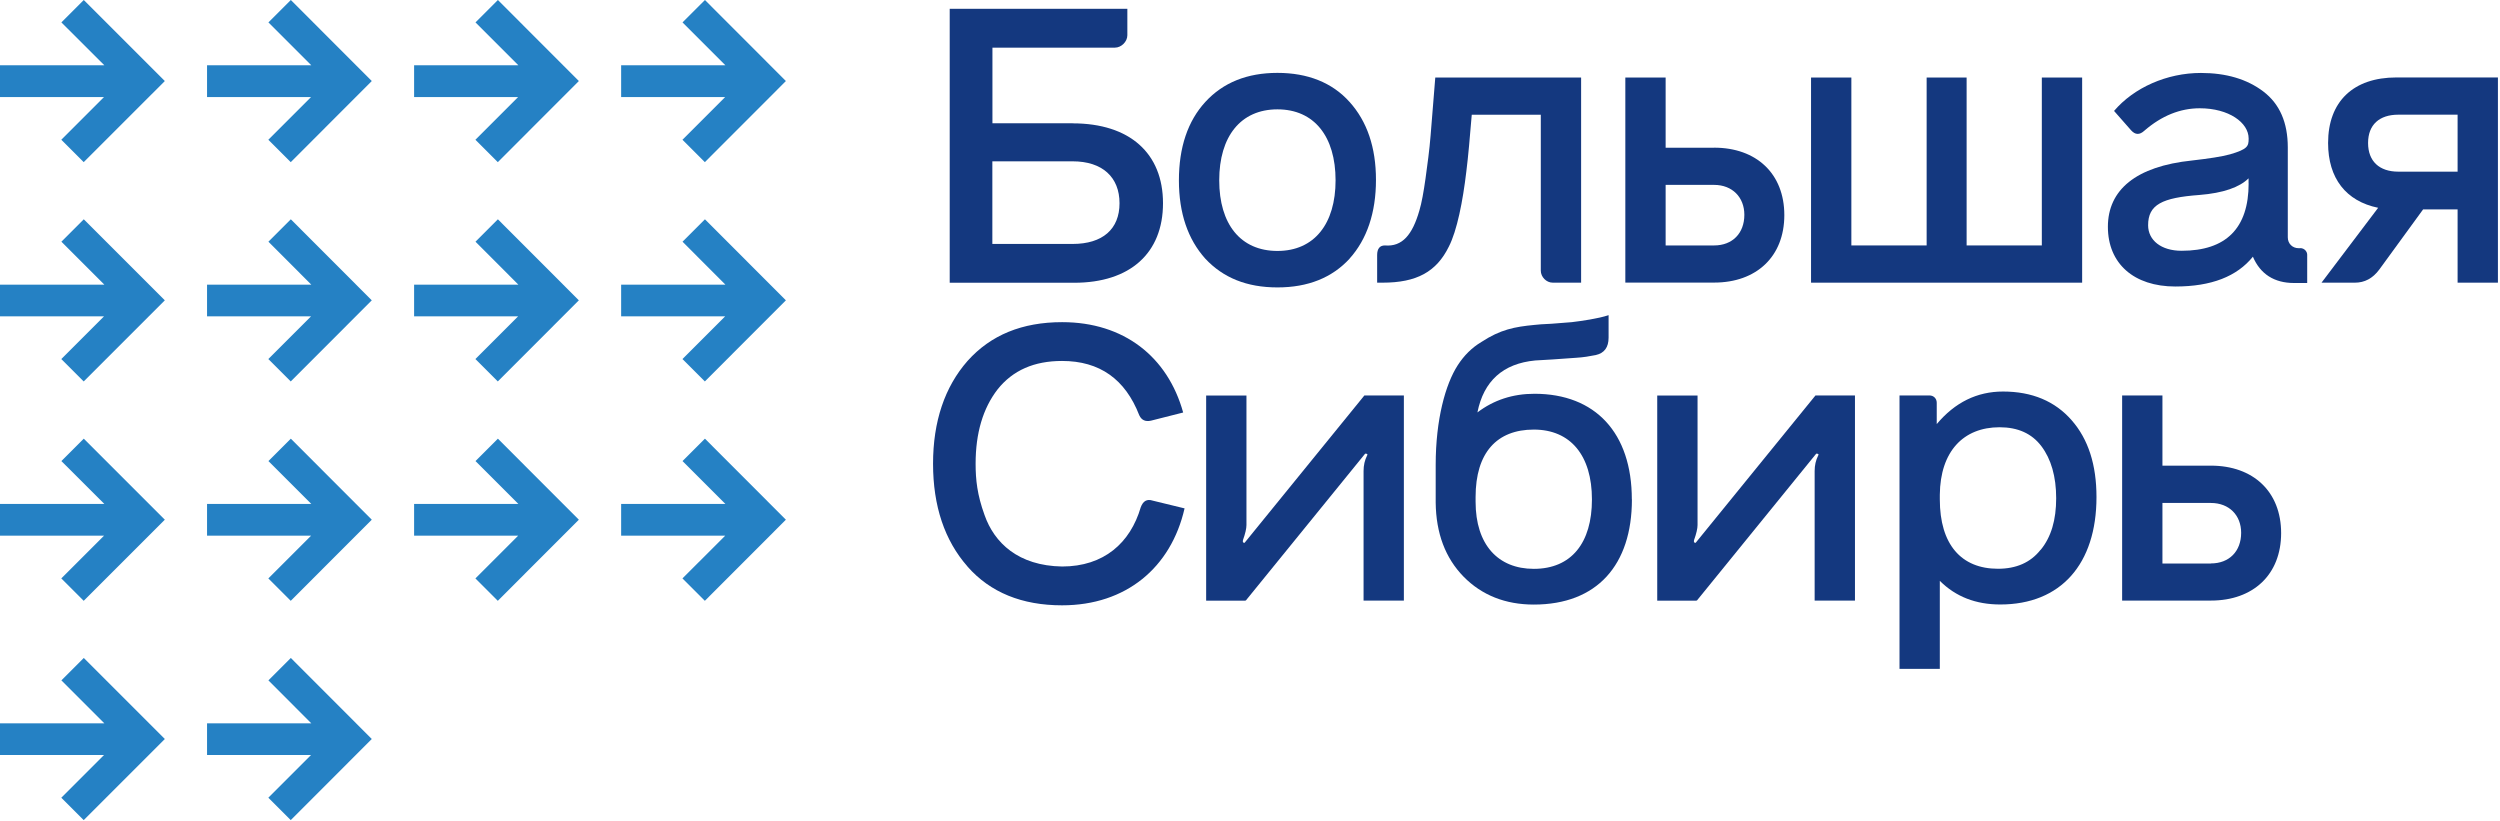
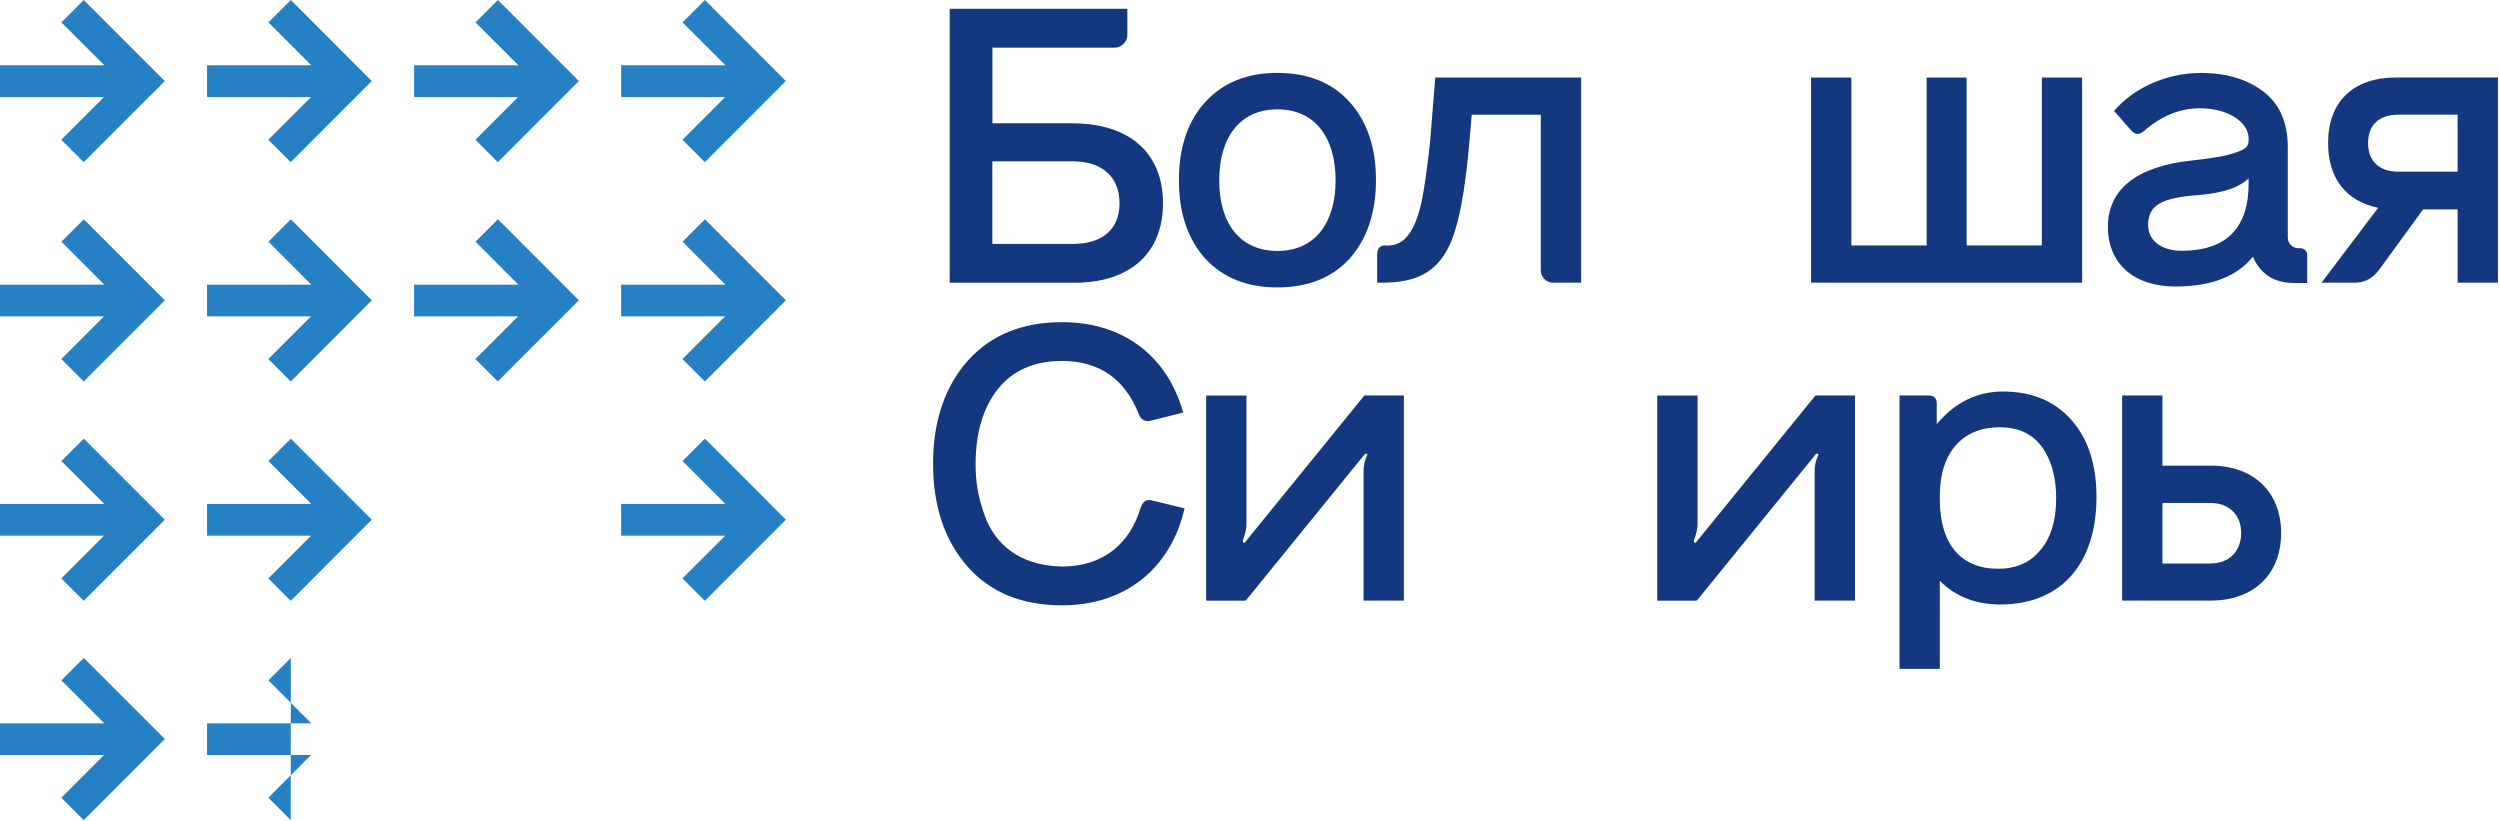
<svg xmlns="http://www.w3.org/2000/svg" width="204" height="67" viewBox="0 0 204 67" fill="none">
  <path d="M6.837 0L5.009 1.828L8.516 5.328H0V7.918H8.488L5.002 11.404L6.83 13.232L13.45 6.613L6.837 0Z" fill="#2581C4" />
  <path d="M23.732 0L21.903 1.828L25.403 5.328H16.895V7.918H25.383L21.896 11.404L23.725 13.232L30.337 6.613L23.732 0Z" fill="#2581C4" />
  <path d="M40.628 0L38.8 1.828L42.3 5.328H33.791V7.918H42.279L38.793 11.404L40.621 13.232L47.234 6.613L40.628 0Z" fill="#2581C4" />
  <path d="M57.523 0L55.694 1.828L59.194 5.328H50.685V7.918H59.174L55.688 11.404L57.516 13.232L64.128 6.613L57.523 0Z" fill="#2581C4" />
  <path d="M6.837 17.894L5.009 19.723L8.516 23.229H0V25.812H8.488L5.002 29.298L6.83 31.126L13.45 24.507L6.837 17.894Z" fill="#2581C4" />
  <path d="M23.732 17.894L21.903 19.723L25.403 23.229H16.895V25.812H25.383L21.896 29.298L23.725 31.126L30.337 24.507L23.732 17.894Z" fill="#2581C4" />
  <path d="M40.628 17.894L38.8 19.723L42.3 23.229H33.791V25.812H42.279L38.793 29.298L40.621 31.126L47.234 24.507L40.628 17.894Z" fill="#2581C4" />
  <path d="M57.523 17.894L55.694 19.723L59.194 23.229H50.685V25.812H59.174L55.688 29.298L57.516 31.126L64.128 24.507L57.523 17.894Z" fill="#2581C4" />
  <path d="M6.837 35.795L5.009 37.623L8.516 41.123H0V43.713H8.488L5.002 47.199L6.83 49.027L13.45 42.408L6.837 35.795Z" fill="#2581C4" />
  <path d="M23.732 35.795L21.903 37.623L25.403 41.123H16.895V43.713H25.383L21.896 47.199L23.725 49.027L30.337 42.408L23.732 35.795Z" fill="#2581C4" />
-   <path d="M40.628 35.795L38.8 37.623L42.3 41.123H33.791V43.713H42.279L38.793 47.199L40.621 49.027L47.234 42.408L40.628 35.795Z" fill="#2581C4" />
  <path d="M57.523 35.795L55.694 37.623L59.194 41.123H50.685V43.713H59.174L55.688 47.199L57.516 49.027L64.128 42.408L57.523 35.795Z" fill="#2581C4" />
  <path d="M6.837 53.69L5.009 55.518L8.516 59.025H0V61.607H8.488L5.002 65.094L6.83 66.922L13.45 60.302L6.837 53.69Z" fill="#2581C4" />
-   <path d="M23.732 53.69L21.903 55.518L25.403 59.025H16.895V61.607H25.383L21.896 65.094L23.725 66.922L30.337 60.302L23.732 53.69Z" fill="#2581C4" />
+   <path d="M23.732 53.69L21.903 55.518L25.403 59.025H16.895V61.607H25.383L21.896 65.094L23.725 66.922L23.732 53.69Z" fill="#2581C4" />
  <path d="M87.527 19.906C89.967 19.906 91.353 18.703 91.353 16.583C91.353 14.462 89.96 13.164 87.527 13.164H80.976V19.906H87.527ZM87.527 10.065C92.183 10.065 94.901 12.505 94.901 16.583C94.901 20.66 92.21 23.073 87.656 23.073H77.496V0.72H91.992V2.875C91.992 3.412 91.489 3.887 90.98 3.887H80.983V10.058H87.534L87.527 10.065Z" fill="#14387F" />
  <path d="M108.983 14.714C108.983 11.139 107.243 8.923 104.239 8.923C101.235 8.923 99.489 11.139 99.489 14.714C99.489 18.288 101.228 20.477 104.239 20.477C107.25 20.477 108.983 18.261 108.983 14.714ZM110.125 21.109C108.697 22.658 106.74 23.453 104.239 23.453C101.738 23.453 99.808 22.665 98.354 21.109C96.933 19.525 96.199 17.405 96.199 14.714C96.199 12.022 96.926 9.875 98.354 8.319C99.808 6.735 101.772 5.947 104.239 5.947C106.706 5.947 108.704 6.735 110.125 8.319C111.552 9.902 112.279 12.022 112.279 14.68C112.279 17.337 111.552 19.519 110.125 21.102" fill="#14387F" />
  <path d="M117.119 6.327H129.019V23.066H126.708C126.171 23.066 125.729 22.59 125.729 22.087V9.365H120.095C119.939 11.234 119.81 12.75 119.654 13.986C119.368 16.419 118.893 18.825 118.226 20.123C117.214 22.183 115.596 23.066 112.817 23.066H112.375V20.817C112.375 20.28 112.599 20.028 113.007 20.028C114.434 20.151 115.257 19.145 115.821 17.181C116.011 16.549 116.167 15.665 116.324 14.557C116.48 13.416 116.643 12.247 116.738 11.044L117.119 6.327Z" fill="#14387F" />
-   <path d="M139.872 20.028C141.36 20.028 142.339 19.043 142.339 17.527C142.339 16.1 141.36 15.087 139.872 15.087H135.916V20.028H139.872ZM139.872 12.05C143.324 12.05 145.601 14.17 145.601 17.554C145.601 20.939 143.324 23.059 139.872 23.059H132.627V6.327H135.916V12.056H139.872V12.05Z" fill="#14387F" />
  <path d="M166.613 6.327H169.903V23.066H147.781V6.327H151.071V20.028H157.214V6.327H160.476V20.028H166.613V6.327Z" fill="#14387F" />
  <path d="M183.483 14.965V14.551C182.755 15.278 181.423 15.754 179.466 15.91C176.428 16.134 175.286 16.698 175.286 18.377C175.286 19.614 176.36 20.463 178.012 20.463C181.648 20.463 183.489 18.628 183.489 14.958M187.696 20.246C188.043 20.246 188.267 20.531 188.267 20.783V23.093H187.193C185.583 23.093 184.441 22.366 183.836 20.946C182.538 22.556 180.452 23.379 177.509 23.379C174.124 23.379 172.004 21.51 172.004 18.506C172.004 15.502 174.281 13.572 178.875 13.096C180.234 12.94 181.281 12.784 181.974 12.593C183.401 12.179 183.489 11.927 183.489 11.329V11.302C183.489 10.004 181.872 8.835 179.5 8.835C177.917 8.835 176.401 9.433 174.974 10.67C174.593 11.017 174.247 11.017 173.9 10.636L172.507 9.052C174.124 7.156 176.809 5.953 179.595 5.953C181.654 5.953 183.36 6.456 184.692 7.469C186.024 8.482 186.684 10.004 186.684 12.029V19.369C186.684 19.879 187.064 20.253 187.567 20.253H187.696V20.246Z" fill="#14387F" />
  <path d="M200.54 14.014V9.358H195.702C194.152 9.358 193.235 10.181 193.235 11.669C193.235 13.157 194.152 14.007 195.702 14.007H200.54V14.014ZM203.83 6.327V23.066H200.54V17.085H197.727L194.152 21.992C193.615 22.72 192.949 23.066 192.161 23.066H189.436L194.057 16.956C191.434 16.419 189.972 14.551 189.972 11.669C189.972 8.285 192.032 6.32 195.545 6.32H203.837L203.83 6.327Z" fill="#14387F" />
  <path d="M78.95 46.227C77.081 44.107 76.137 41.293 76.137 37.841C76.137 34.389 77.088 31.575 78.95 29.454C80.846 27.334 83.409 26.288 86.671 26.288C91.7 26.288 95.281 29.101 96.546 33.661L93.915 34.327C93.474 34.422 93.154 34.293 92.964 33.886C91.822 30.943 89.736 29.454 86.664 29.454C84.387 29.454 82.647 30.216 81.41 31.765C80.208 33.315 79.61 35.34 79.61 37.841C79.61 39.139 79.739 40.376 80.337 42.021C81.132 44.297 83.089 46.166 86.664 46.227C90.082 46.227 92.237 44.297 93.086 41.389C93.277 40.886 93.589 40.695 94.065 40.852L96.661 41.484C95.553 46.322 91.883 49.394 86.664 49.394C83.402 49.394 80.806 48.348 78.944 46.227" fill="#14387F" />
  <path d="M111.328 32.268H114.556V49.007H111.267V38.439C111.267 37.963 111.362 37.556 111.552 37.175C111.613 37.08 111.586 37.019 111.43 37.019H111.396L101.65 49.014L101.616 48.98V49.014H98.422V32.275H101.711V42.843C101.711 43.128 101.616 43.536 101.426 44.073C101.392 44.229 101.426 44.297 101.555 44.297L111.335 32.268H111.328Z" fill="#14387F" />
-   <path d="M129.902 40.75C129.902 37.175 128.162 35.054 125.158 35.054C122.154 35.054 120.408 36.923 120.408 40.559V40.94C120.408 44.454 122.243 46.418 125.158 46.418C128.23 46.418 129.902 44.297 129.902 40.757M133.164 40.757C133.164 46.105 130.316 49.333 125.158 49.333C122.848 49.333 120.917 48.572 119.429 47.056C117.941 45.534 117.18 43.516 117.152 41.008V37.936C117.152 34.232 117.947 31.357 118.953 29.801C119.463 29.013 120.095 28.374 120.883 27.905C122.433 26.892 123.575 26.668 125.219 26.512C125.444 26.478 125.919 26.451 126.613 26.417L128.257 26.288C129.046 26.192 130.412 26.002 131.261 25.717V27.552C131.261 28.34 130.915 28.816 130.215 28.972C129.739 29.067 129.202 29.162 128.597 29.196C127.428 29.291 125.811 29.387 125.274 29.414C122.644 29.665 121.067 31.092 120.557 33.654C121.889 32.642 123.439 32.132 125.213 32.132C130.181 32.132 133.157 35.326 133.157 40.743" fill="#14387F" />
  <path d="M148.136 32.268H151.365V49.007H148.075V38.439C148.075 37.963 148.17 37.556 148.361 37.175C148.422 37.08 148.395 37.019 148.238 37.019H148.204L138.459 49.014L138.425 48.98V49.014H135.23V32.275H138.52V42.843C138.52 43.128 138.425 43.536 138.234 44.073C138.2 44.229 138.234 44.297 138.363 44.297L148.143 32.268H148.136Z" fill="#14387F" />
  <path d="M166.519 44.868C167.376 43.822 167.784 42.428 167.784 40.654C167.784 38.881 167.369 37.46 166.581 36.414C165.792 35.367 164.651 34.864 163.162 34.864C160.219 34.864 158.323 36.828 158.289 40.369V40.75C158.289 44.42 160.029 46.411 163.033 46.411C164.521 46.411 165.69 45.908 166.513 44.861M169.048 34.293C170.407 35.843 171.073 37.929 171.073 40.559C171.073 46.03 168.157 49.326 163.223 49.326C161.232 49.326 159.587 48.694 158.289 47.396V54.58H155V32.268H157.44C157.786 32.268 158.038 32.52 158.038 32.866V34.606C159.526 32.832 161.327 31.949 163.448 31.949C165.819 31.949 167.688 32.737 169.048 34.293Z" fill="#14387F" />
  <path d="M180.411 45.976C181.899 45.976 182.878 44.99 182.878 43.475C182.878 42.048 181.899 41.042 180.411 41.042H176.455V45.983H180.411V45.976ZM180.411 37.997C183.863 37.997 186.14 40.118 186.14 43.502C186.14 46.887 183.863 49.007 180.411 49.007H173.166V32.268H176.455V37.997H180.411Z" fill="#14387F" />
</svg>